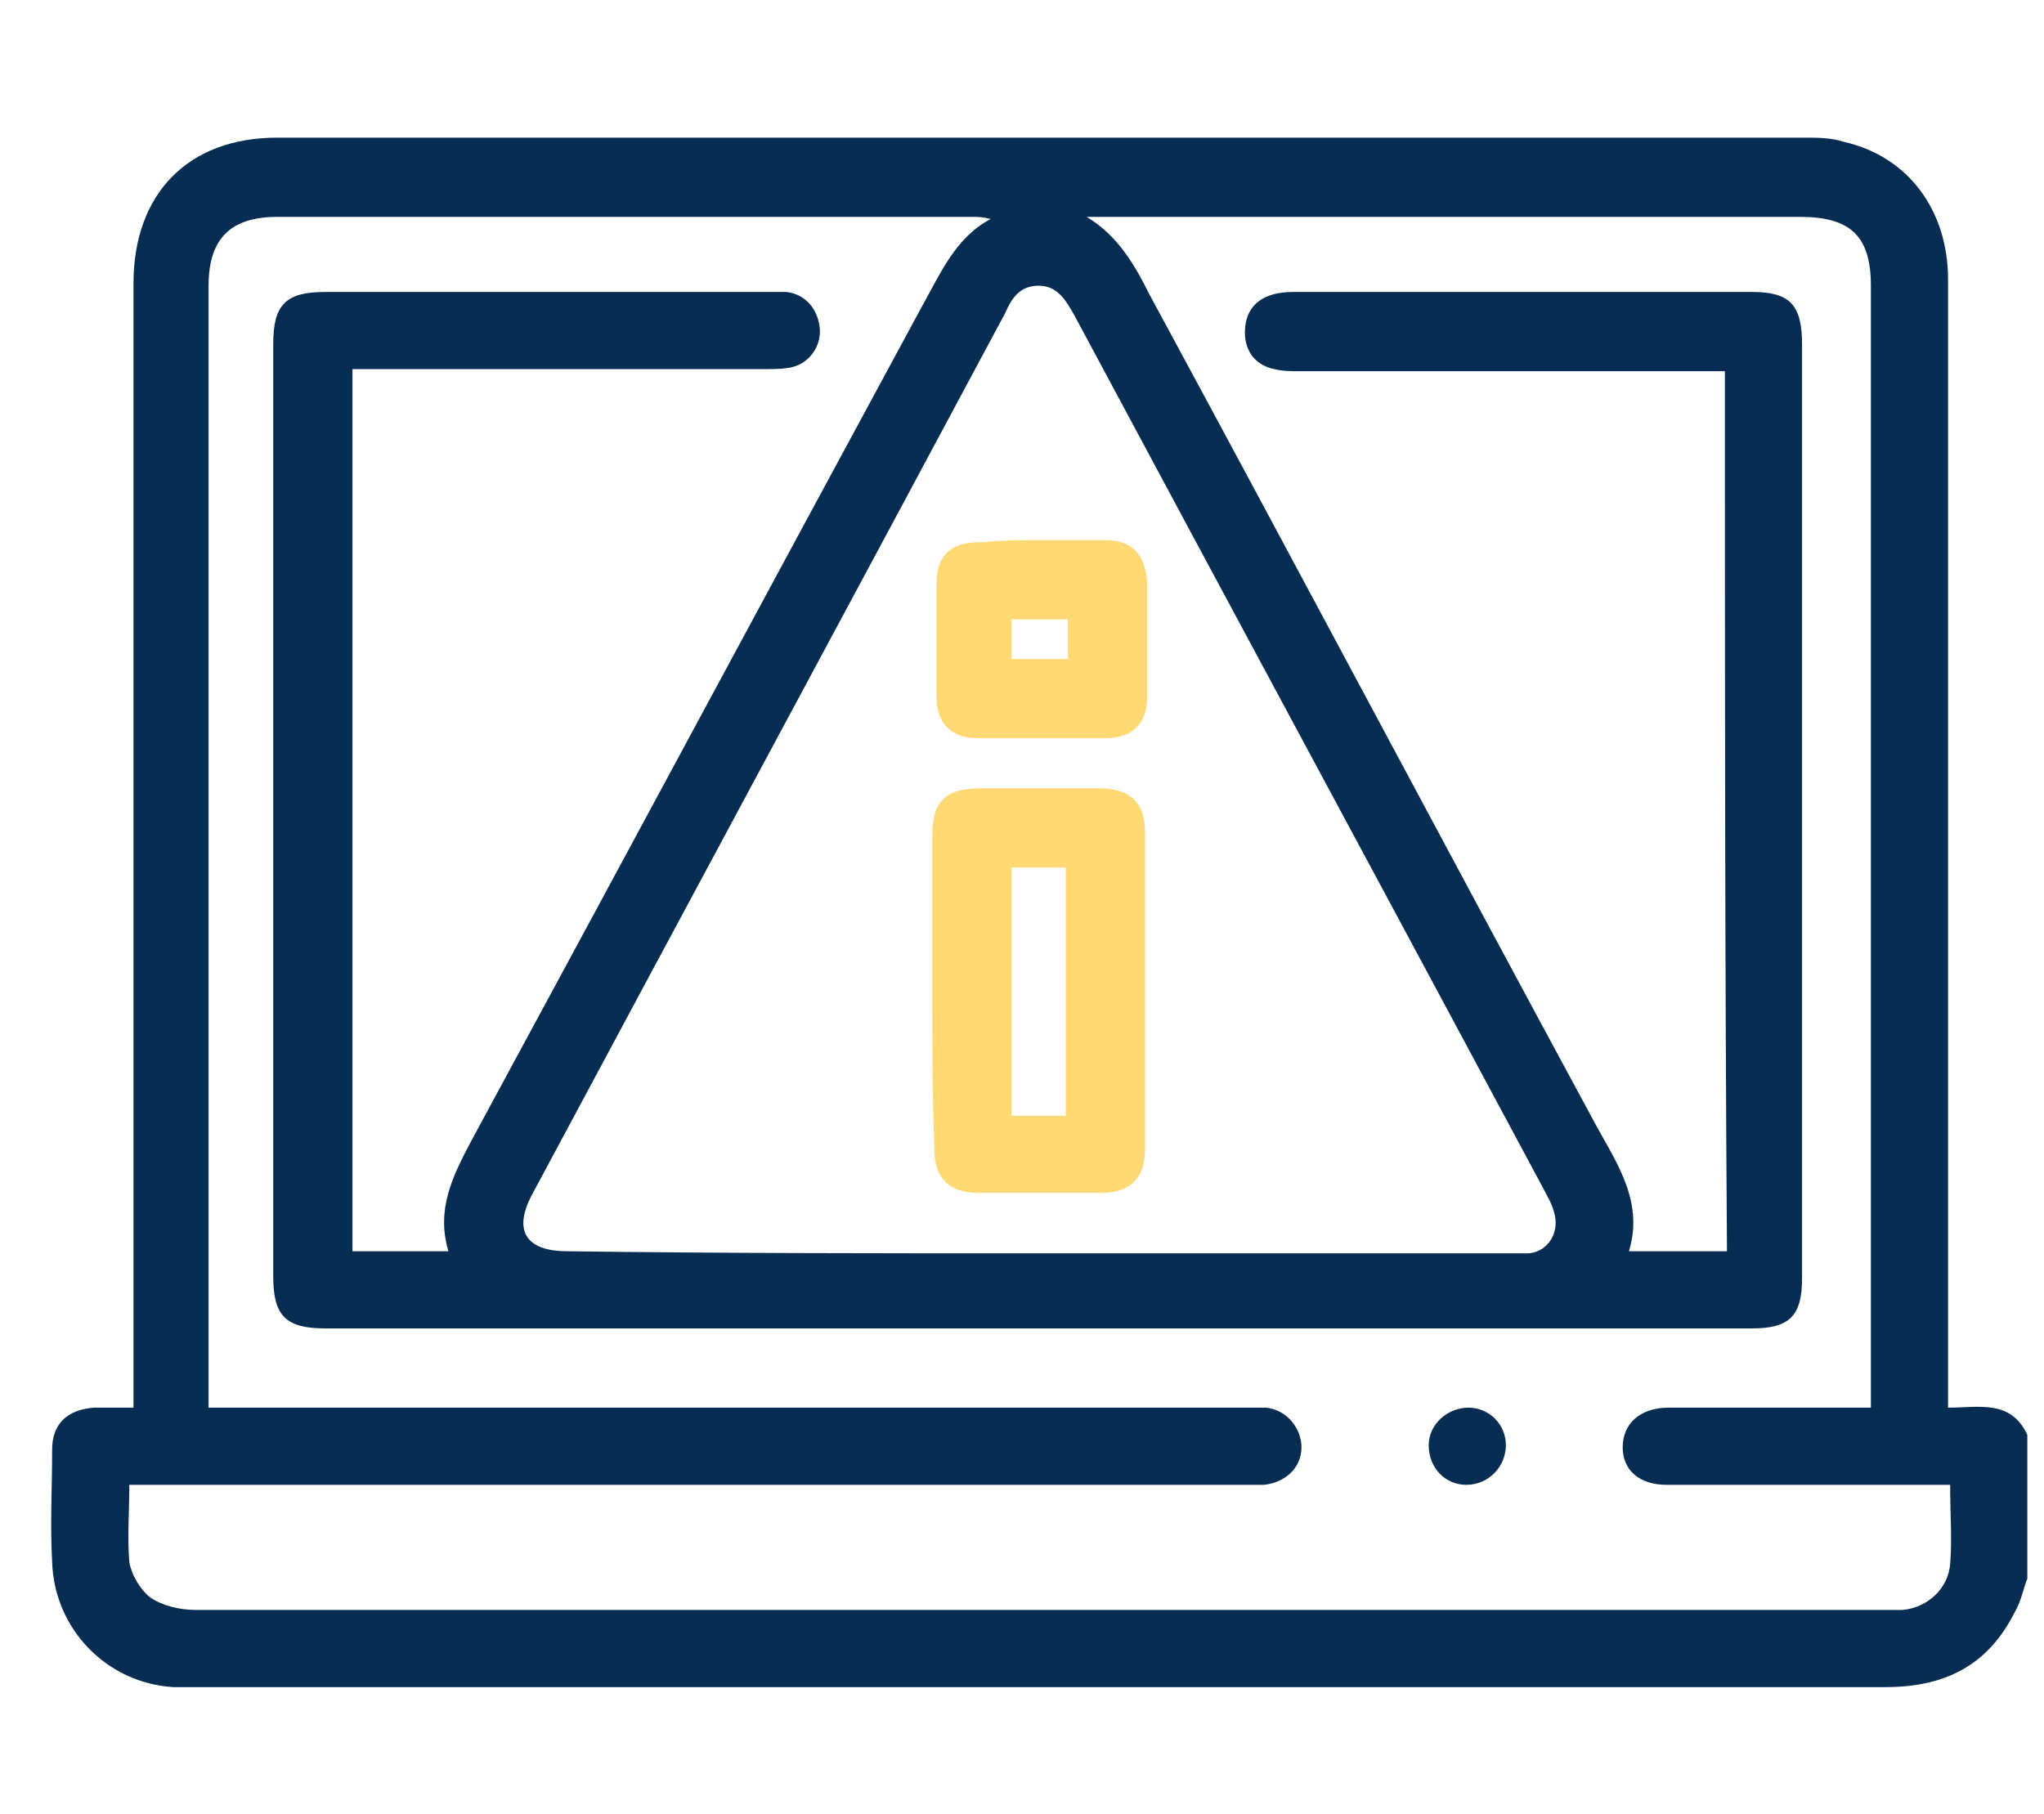
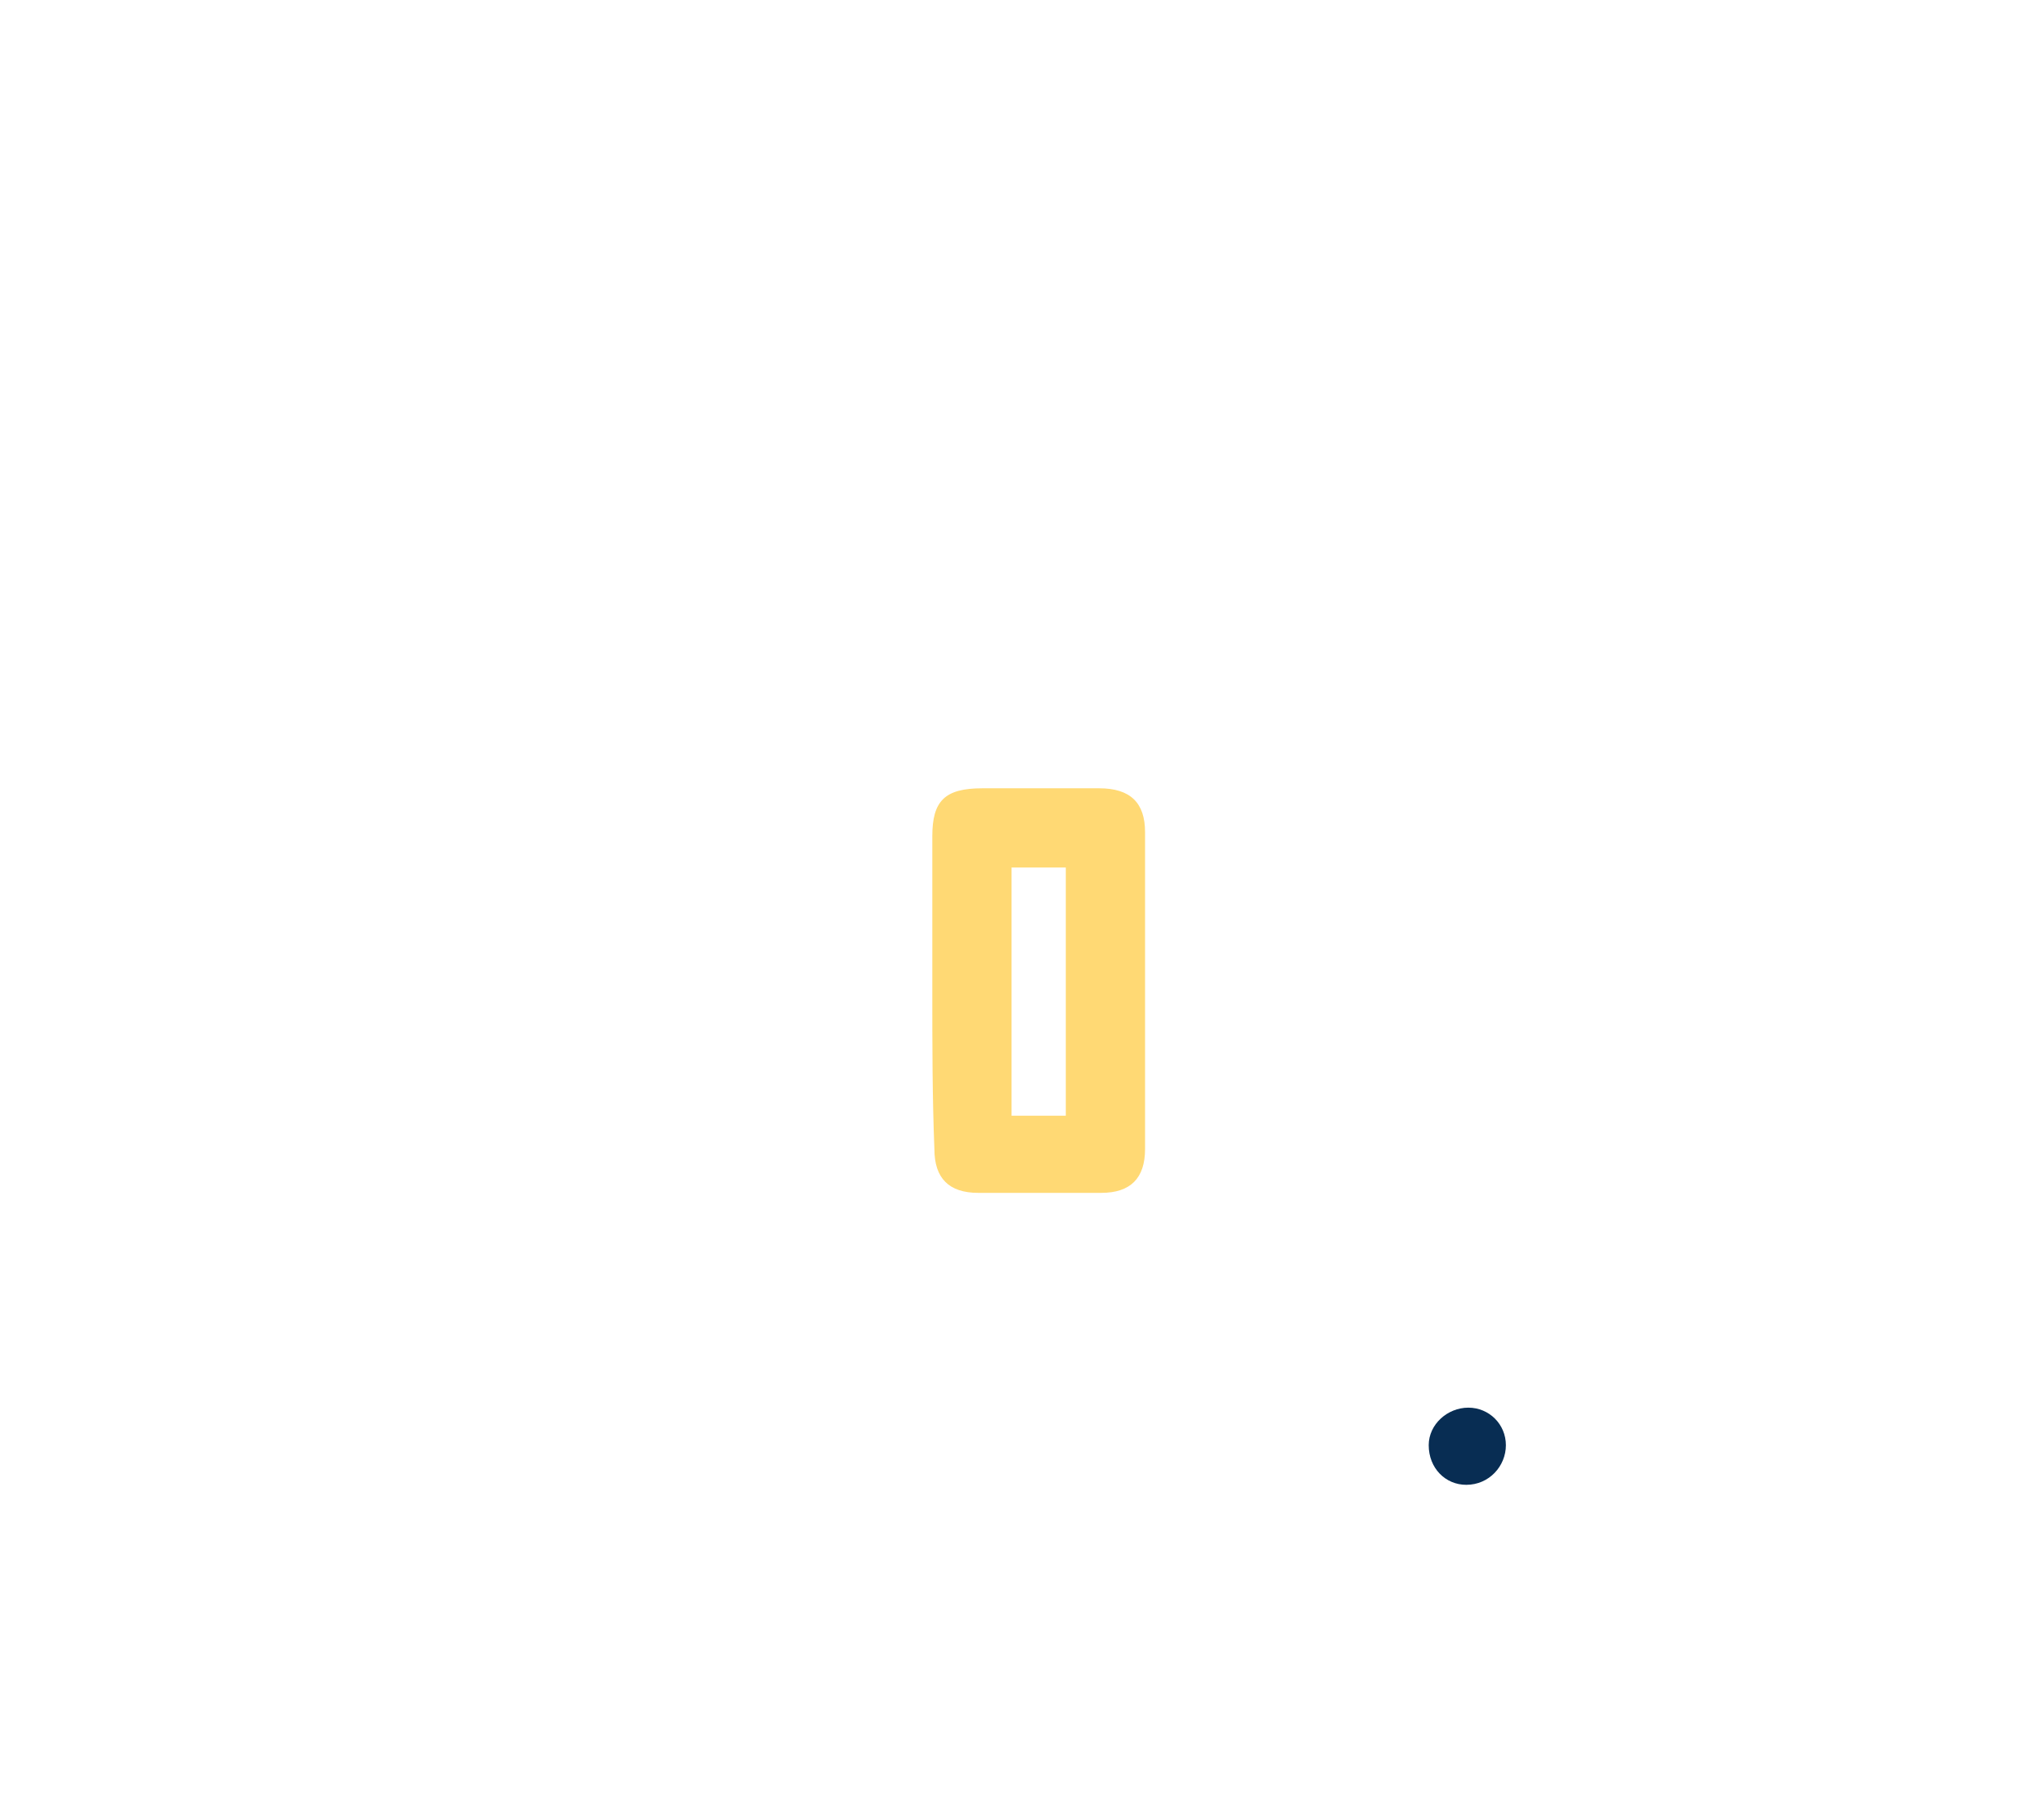
<svg xmlns="http://www.w3.org/2000/svg" id="Layer_1" x="0px" y="0px" viewBox="0 0 98 87" style="enable-background:new 0 0 98 87;" xml:space="preserve">
  <style type="text/css">	.st0{fill:#082D53;}	.st1{fill:#FFD974;}</style>
  <g>
-     <path class="st0" d="M97.2,68.8c0,2.3,0,4.6,0,6.9c-0.2,0.5-0.3,1.1-0.6,1.6c-1.3,2.6-3.4,3.6-6.2,3.6c-27,0-54.1,0-81.1,0   c-0.3,0-0.7,0-1,0c-3.2-0.2-5.7-2.8-5.8-6c-0.1-1.8,0-3.6,0-5.4c0-1.2,0.7-1.9,2-2c0.6,0,1.2,0,1.9,0c0-0.5,0-0.8,0-1.2   c0-17.6,0-35.1,0-52.7c0-4.3,2.6-7,6.9-7c24.4,0,48.8,0,73.2,0c0.6,0,1.3,0,1.9,0.2c3.1,0.7,5,3.3,5,6.6c0,17.6,0,35.2,0,52.9   c0,0.4,0,0.8,0,1.2C94.9,67.5,96.4,67.1,97.2,68.8z M82.7,17.8c-0.4,0-0.8,0-1.2,0c-6.4,0-12.8,0-19.2,0c-0.4,0-0.8,0-1.2-0.1   c-1-0.2-1.5-1-1.4-2c0.1-1.1,0.9-1.7,2.3-1.7c7.3,0,14.7,0,22,0c1.8,0,2.4,0.6,2.4,2.5c0,14.9,0,29.9,0,44.8c0,1.8-0.6,2.4-2.4,2.4   c-22.8,0-45.6,0-68.4,0c-1.9,0-2.5-0.6-2.5-2.5c0-14.9,0-29.8,0-44.7c0-1.9,0.6-2.5,2.5-2.5c7.1,0,14.2,0,21.3,0c0.3,0,0.6,0,0.8,0   c0.9,0.1,1.5,0.8,1.6,1.7c0.1,0.9-0.5,1.7-1.3,1.9c-0.4,0.1-0.9,0.1-1.3,0.1c-6.2,0-12.5,0-18.7,0c-0.4,0-0.7,0-1.1,0   c0,14.2,0,28.2,0,42.3c1.5,0,3,0,4.6,0c-0.6-2,0.2-3.6,1.1-5.3C29.8,41.4,37,28,44.2,14.7c0.9-1.6,1.6-3.3,3.3-4.2   c-0.4-0.1-0.6-0.1-0.9-0.1c-11.1,0-22.2,0-33.3,0c-2.2,0-3.3,1-3.3,3.3c0,17.6,0,35.2,0,52.8c0,0.3,0,0.7,0,1c0.5,0,0.9,0,1.3,0   c16.1,0,32.2,0,48.3,0c0.4,0,0.7,0,1.1,0c1,0.1,1.7,1,1.7,1.9c0,1-0.8,1.7-1.8,1.8c-0.3,0-0.7,0-1,0c-17.4,0-34.8,0-52.2,0   c-0.4,0-0.8,0-1.2,0c0,1.3-0.1,2.5,0,3.7c0.1,0.6,0.5,1.3,1,1.7c0.6,0.4,1.4,0.6,2.2,0.6c27,0,54,0,80.9,0c0.3,0,0.6,0,0.9,0   c1.2-0.1,2.2-1,2.3-2.2c0.1-1.2,0-2.4,0-3.8c-0.4,0-0.7,0-1.1,0c-4.2,0-8.3,0-12.5,0c-1.3,0-2.1-0.7-2.1-1.8c0-1.1,0.8-1.9,2.2-1.9   c2.5,0,5.1,0,7.6,0c0.7,0,1.3,0,2.1,0c0-0.4,0-0.8,0-1.1c0-17.6,0-35.1,0-52.7c0-2.4-1-3.3-3.4-3.3c-11.1,0-22.1,0-33.2,0   c-0.3,0-0.6,0-1,0c1.5,0.9,2.3,2.3,3,3.7c7.2,13.3,14.3,26.7,21.5,40c1,1.8,2.2,3.6,1.5,5.9c1.6,0,3.1,0,4.7,0   C82.7,45.9,82.7,31.9,82.7,17.8z M49.8,60.1c7.5,0,15.1,0,22.6,0c0.3,0,0.6,0,0.9,0c1-0.1,1.5-1.1,1.2-2c-0.1-0.4-0.3-0.7-0.5-1.1   c-7.5-14-15-27.9-22.5-41.9c-0.4-0.7-0.8-1.4-1.7-1.4c-0.9,0-1.3,0.6-1.6,1.3C40.6,29.2,33,43.3,25.5,57.3   c-0.9,1.7-0.3,2.7,1.7,2.7C34.7,60.1,42.2,60.1,49.8,60.1z" />
    <path class="st0" d="M70.4,67.5c1,0,1.8,0.8,1.8,1.8c0,1-0.8,1.9-1.9,1.9c-1,0-1.8-0.8-1.8-1.9C68.5,68.3,69.4,67.5,70.4,67.5z" />
    <path class="st1" d="M44.7,47.5c0-2.5,0-4.9,0-7.4c0-1.7,0.6-2.3,2.4-2.3c1.9,0,3.8,0,5.6,0c1.5,0,2.2,0.7,2.2,2.1   c0,5.1,0,10.1,0,15.2c0,1.4-0.7,2.1-2.1,2.1c-2,0-3.9,0-5.9,0c-1.4,0-2.1-0.7-2.1-2.1C44.7,52.6,44.7,50.1,44.7,47.5z M48.5,41.6   c0,4,0,8,0,11.9c0.9,0,1.8,0,2.6,0c0-4,0-8,0-11.9C50.2,41.6,49.4,41.6,48.5,41.6z" />
-     <path class="st1" d="M49.9,25.9c1,0,2,0,3.1,0c1.3,0,1.9,0.7,2,2c0,1.8,0,3.6,0,5.5c0,1.3-0.7,2-2,2c-2,0-4.1,0-6.1,0   c-1.3,0-2-0.7-2-2c0-1.8,0-3.6,0-5.4c0-1.4,0.7-2,2.1-2c0.1,0,0.1,0,0.2,0C48,25.9,48.9,25.9,49.9,25.9z M48.5,29.7   c0,0.7,0,1.3,0,1.9c0.9,0,1.8,0,2.7,0c0-0.7,0-1.2,0-1.9C50.2,29.7,49.4,29.7,48.5,29.7z" />
  </g>
</svg>